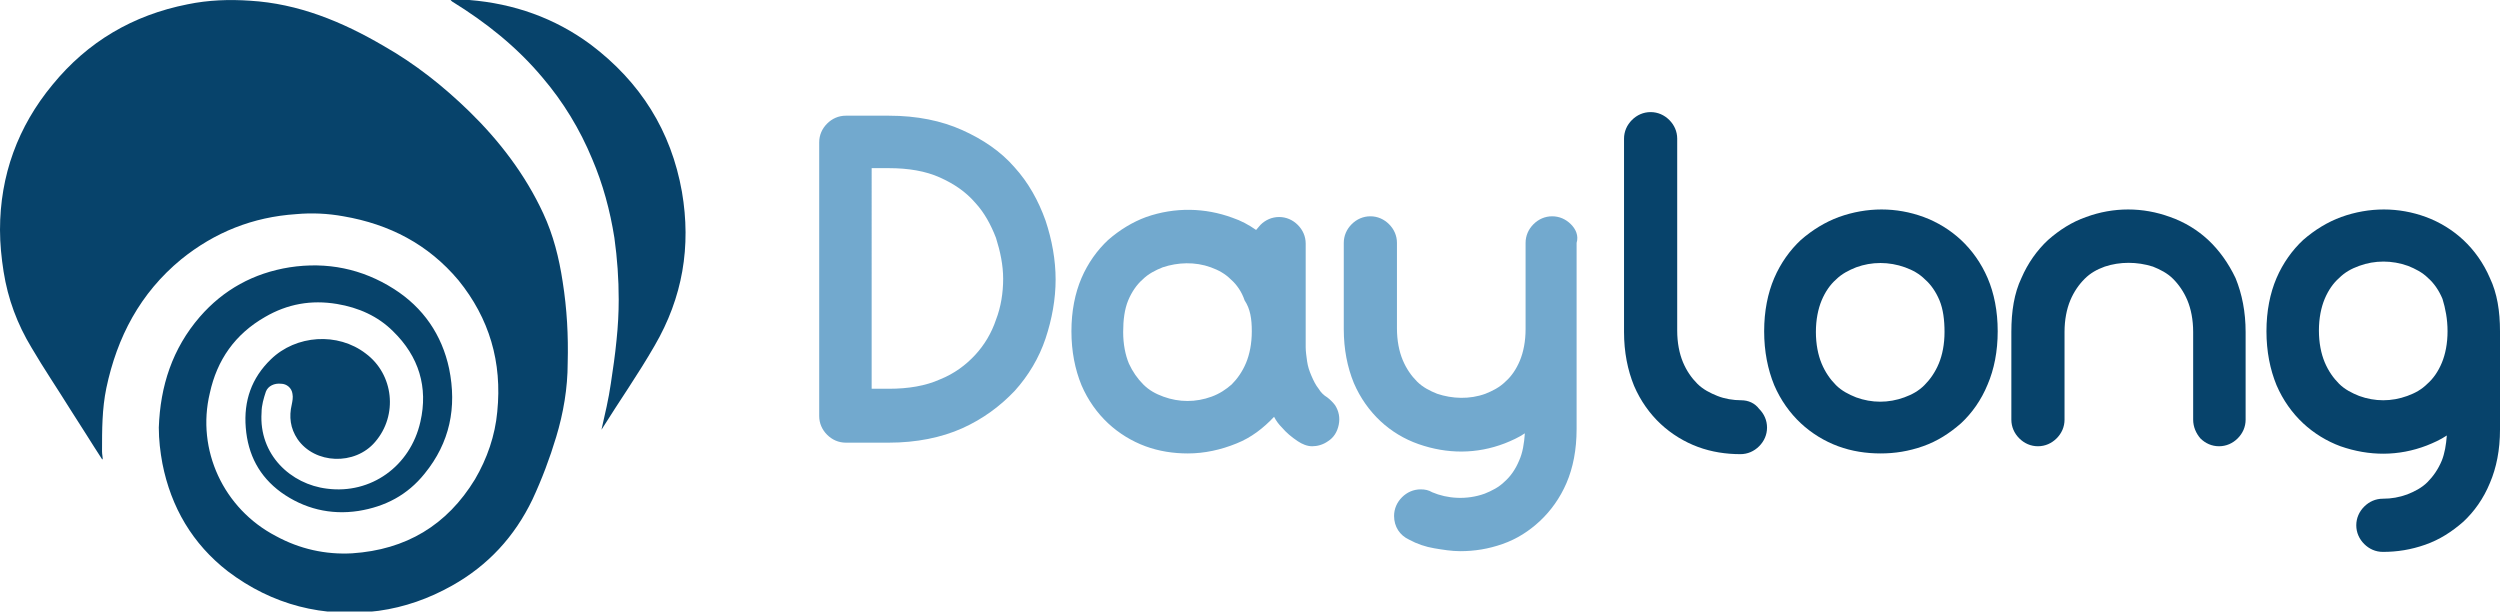
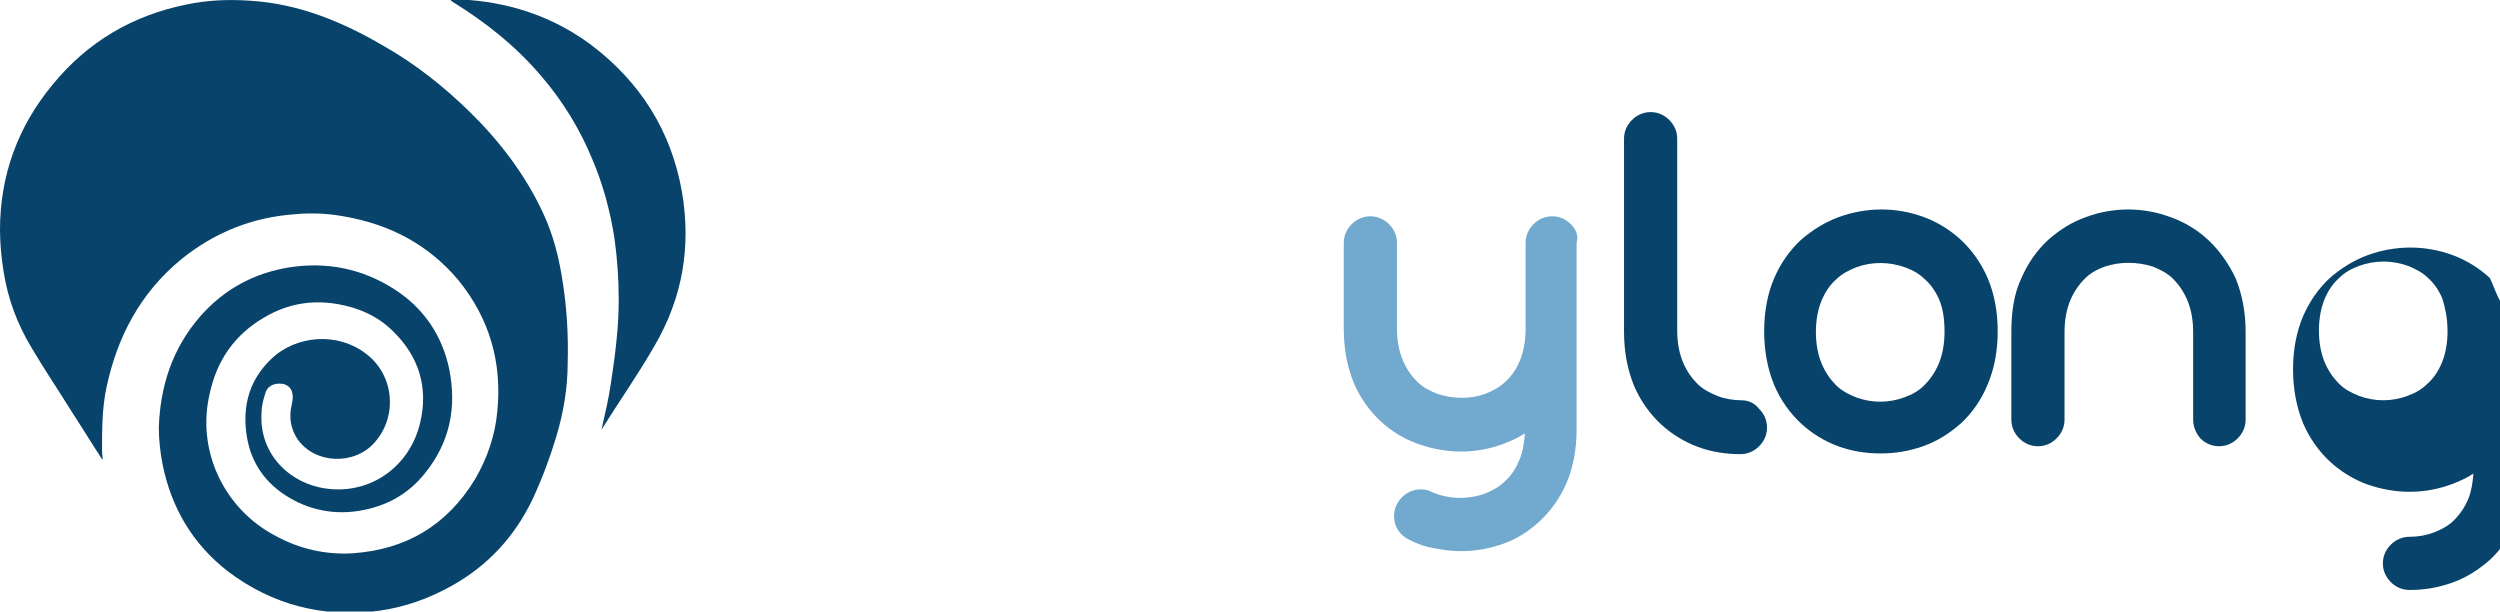
<svg xmlns="http://www.w3.org/2000/svg" version="1.1" x="0px" y="0px" width="347.9px" height="85.1px" viewBox="0 0 347.9 85.1" style="enable-background:new 0 0 347.9 85.1;" xml:space="preserve">
  <style type="text/css">
	.st0{fill:#72A9CE;}
	.st1{fill:#07436B;}
</style>
  <defs>
</defs>
  <g>
-     <path class="st0" d="M141.2,23.3c-1.9-2.2-4.4-3.9-7.3-5.2c-2.9-1.3-6.3-2-10.2-2h-6c-1,0-1.9,0.4-2.6,1.1   c-0.7,0.7-1.1,1.6-1.1,2.6v38.1c0,1,0.4,1.9,1.1,2.6c0.7,0.7,1.6,1.1,2.6,1.1h6c3.8,0,7.3-0.7,10.2-2c2.9-1.3,5.3-3.1,7.3-5.2   c1.9-2.1,3.4-4.6,4.3-7.3c0.9-2.7,1.4-5.5,1.4-8.2c0-2.7-0.5-5.5-1.4-8.2C144.5,27.9,143.1,25.4,141.2,23.3z M139.6,38.8   c0,1.9-0.3,3.9-1,5.7c-0.6,1.8-1.6,3.5-2.9,4.9c-1.3,1.4-2.9,2.6-4.9,3.4c-2,0.9-4.4,1.3-7.1,1.3h-2.4V23.4h2.4   c2.7,0,5.1,0.4,7.1,1.3c2,0.9,3.6,2,4.9,3.5c1.3,1.4,2.2,3.1,2.9,4.9C139.2,35,139.6,36.9,139.6,38.8z" />
-     <path class="st0" d="M184.7,55.3c-0.5-0.3-0.9-0.7-1.2-1.2c-0.4-0.5-0.7-1.1-1-1.8c-0.3-0.7-0.5-1.3-0.6-2c-0.1-0.7-0.2-1.4-0.2-2   V33.9c0-1-0.4-1.9-1.1-2.6c-0.7-0.7-1.6-1.1-2.6-1.1c-1,0-1.9,0.4-2.6,1.1c-0.2,0.2-0.4,0.5-0.6,0.7c-1-0.7-2.1-1.3-3.3-1.7   c-3.8-1.4-8-1.5-12-0.1c-1.9,0.7-3.7,1.8-5.3,3.2c-1.5,1.4-2.8,3.2-3.7,5.3c-0.9,2.1-1.4,4.6-1.4,7.4c0,2.8,0.5,5.3,1.4,7.5   c0.9,2.1,2.2,3.9,3.7,5.3c1.5,1.4,3.3,2.5,5.2,3.2c1.9,0.7,3.9,1,5.9,1c2.3,0,4.6-0.5,6.8-1.4c2-0.8,3.7-2.1,5.2-3.7   c0.3,0.6,0.7,1.1,1.1,1.5c0.6,0.7,1.3,1.3,2.2,1.9c0.6,0.4,1.3,0.7,2,0.7c0.7,0,1.5-0.2,2.2-0.7c0.8-0.5,1.3-1.3,1.5-2.3   c0.2-1,0-1.9-0.5-2.7C185.5,56,185.1,55.6,184.7,55.3z M174.2,46.1c0,1.7-0.3,3.2-0.8,4.4c-0.5,1.2-1.2,2.2-2,3   c-0.8,0.7-1.7,1.3-2.8,1.7c-2.2,0.8-4.5,0.8-6.7,0c-1.1-0.4-2-0.9-2.8-1.7c-0.8-0.8-1.5-1.8-2-2.9c-0.5-1.2-0.8-2.7-0.8-4.4   c0-1.7,0.2-3.2,0.7-4.4c0.5-1.2,1.2-2.2,2-2.9c0.8-0.8,1.8-1.3,2.8-1.7c2.1-0.7,4.5-0.8,6.7,0c1.1,0.4,2,0.9,2.8,1.7   c0.8,0.7,1.5,1.7,1.9,2.9C174,43,174.2,44.4,174.2,46.1z" />
    <path class="st0" d="M218.6,31.2c-0.7-0.7-1.6-1.1-2.6-1.1c-1,0-1.9,0.4-2.6,1.1c-0.7,0.7-1.1,1.6-1.1,2.6v12   c0,1.7-0.3,3.2-0.8,4.4c-0.5,1.2-1.2,2.2-2,2.9c-0.8,0.8-1.8,1.3-2.8,1.7c-2.2,0.8-4.6,0.7-6.7,0c-1-0.4-2-0.9-2.8-1.7   c-0.8-0.8-1.5-1.8-2-3c-0.5-1.2-0.8-2.7-0.8-4.4V33.8c0-1-0.4-1.9-1.1-2.6c-0.7-0.7-1.6-1.1-2.6-1.1c-1,0-1.9,0.4-2.6,1.1   c-0.7,0.7-1.1,1.6-1.1,2.6v12c0,2.8,0.5,5.3,1.4,7.5c0.9,2.1,2.2,3.9,3.7,5.3c1.5,1.4,3.3,2.5,5.3,3.2c4,1.4,8.1,1.4,12-0.1   c1-0.4,1.9-0.8,2.8-1.4c-0.1,1.4-0.3,2.7-0.8,3.8c-0.5,1.2-1.2,2.2-2,2.9c-0.8,0.8-1.8,1.3-2.8,1.7c-2.5,0.9-5.2,0.7-7.3-0.2   c-0.5-0.3-1-0.4-1.6-0.4c-1,0-1.9,0.4-2.6,1.1c-0.7,0.7-1.1,1.6-1.1,2.6c0,1.5,0.8,2.7,2.1,3.3c1.1,0.6,2.3,1,3.5,1.2   c1.2,0.2,2.4,0.4,3.6,0.4c2,0,3.9-0.3,5.9-1c2-0.7,3.7-1.8,5.2-3.2c1.5-1.4,2.8-3.2,3.7-5.3c0.9-2.1,1.4-4.6,1.4-7.5V33.8   C219.7,32.8,219.3,31.9,218.6,31.2z" />
  </g>
  <g>
    <path class="st1" d="M242.3,55.7c-1.1,0-2.3-0.2-3.3-0.6c-1-0.4-2-0.9-2.8-1.7c-0.8-0.8-1.5-1.8-2-3c-0.5-1.2-0.8-2.7-0.8-4.4V19.3   c0-1-0.4-1.9-1.1-2.6c-0.7-0.7-1.6-1.1-2.6-1.1s-1.9,0.4-2.6,1.1c-0.7,0.7-1.1,1.6-1.1,2.6v26.9c0,2.8,0.5,5.3,1.4,7.5   c0.9,2.1,2.2,3.9,3.7,5.3c1.5,1.4,3.3,2.5,5.2,3.2c1.9,0.7,3.9,1,5.9,1c1,0,1.9-0.4,2.6-1.1c0.7-0.7,1.1-1.6,1.1-2.6   s-0.4-1.9-1.1-2.6C244.2,56.1,243.3,55.7,242.3,55.7z" />
    <path class="st1" d="M272.9,33.4c-1.5-1.4-3.3-2.5-5.2-3.2c-3.8-1.4-7.9-1.4-11.8,0c-1.9,0.7-3.7,1.8-5.3,3.2   c-1.5,1.4-2.8,3.2-3.7,5.3c-0.9,2.1-1.4,4.6-1.4,7.4c0,2.8,0.5,5.3,1.4,7.5c0.9,2.1,2.2,3.9,3.7,5.3c1.5,1.4,3.3,2.5,5.2,3.2   c1.9,0.7,3.9,1,5.9,1c2,0,3.9-0.3,5.9-1c2-0.7,3.7-1.8,5.3-3.2c1.5-1.4,2.8-3.2,3.7-5.4c0.9-2.1,1.4-4.6,1.4-7.4s-0.5-5.3-1.4-7.4   C275.7,36.6,274.4,34.8,272.9,33.4z M270.6,46.2c0,1.7-0.3,3.2-0.8,4.4c-0.5,1.2-1.2,2.2-2,3c-0.8,0.8-1.7,1.3-2.8,1.7   c-2.2,0.8-4.5,0.8-6.7,0c-1-0.4-2-0.9-2.8-1.7c-0.8-0.8-1.5-1.8-2-3c-0.5-1.2-0.8-2.7-0.8-4.4c0-1.7,0.3-3.2,0.8-4.4   c0.5-1.2,1.2-2.2,2-2.9c0.8-0.8,1.8-1.3,2.8-1.7c1.1-0.4,2.2-0.6,3.4-0.6c1.1,0,2.3,0.2,3.4,0.6c1.1,0.4,2,0.9,2.8,1.7   c0.8,0.7,1.5,1.7,2,2.9C270.4,43,270.6,44.5,270.6,46.2z" />
    <path class="st1" d="M307.3,33.4c-1.5-1.4-3.3-2.5-5.3-3.2c-3.8-1.4-7.9-1.4-11.7,0c-2,0.7-3.7,1.8-5.3,3.2   c-1.5,1.4-2.8,3.2-3.7,5.3c-1,2.1-1.4,4.6-1.4,7.5v12.2c0,1,0.4,1.9,1.1,2.6c0.7,0.7,1.6,1.1,2.6,1.1s1.9-0.4,2.6-1.1   c0.7-0.7,1.1-1.6,1.1-2.6V46.2c0-1.7,0.3-3.2,0.8-4.4c0.5-1.2,1.2-2.2,2-3c0.8-0.8,1.7-1.3,2.8-1.7c2.1-0.7,4.5-0.7,6.7,0   c1,0.4,2,0.9,2.8,1.7c0.8,0.8,1.5,1.8,2,3c0.5,1.2,0.8,2.7,0.8,4.4v12.2c0,1,0.4,1.9,1,2.6c0.7,0.7,1.6,1.1,2.6,1.1   c1,0,1.9-0.4,2.6-1.1c0.7-0.7,1.1-1.6,1.1-2.6V46.2c0-2.8-0.5-5.3-1.4-7.5C310.1,36.6,308.8,34.8,307.3,33.4z" />
-     <path class="st1" d="M346.5,38.7c-0.9-2.1-2.2-3.9-3.7-5.3c-1.5-1.4-3.3-2.5-5.2-3.2c-3.8-1.4-7.9-1.4-11.8,0   c-1.9,0.7-3.7,1.8-5.3,3.2c-1.5,1.4-2.8,3.2-3.7,5.3c-0.9,2.1-1.4,4.6-1.4,7.4c0,2.8,0.5,5.3,1.4,7.5c0.9,2.1,2.2,3.9,3.7,5.3   c1.5,1.4,3.3,2.5,5.2,3.2c4,1.4,8.1,1.4,12-0.1c1-0.4,1.9-0.8,2.8-1.4c-0.1,1.3-0.3,2.5-0.7,3.5c-0.5,1.2-1.2,2.2-2,3   c-0.8,0.8-1.8,1.3-2.8,1.7c-1.1,0.4-2.2,0.6-3.4,0.6c-1,0-1.9,0.4-2.6,1.1c-0.7,0.7-1.1,1.6-1.1,2.6s0.4,1.9,1.1,2.6   c0.7,0.7,1.6,1.1,2.6,1.1c2,0,3.9-0.3,5.9-1c2-0.7,3.7-1.8,5.3-3.2c1.5-1.4,2.8-3.2,3.7-5.4c0.9-2.1,1.4-4.6,1.4-7.4V46.1   C347.9,43.3,347.5,40.8,346.5,38.7z M340.6,46.1c0,1.7-0.3,3.2-0.8,4.4c-0.5,1.2-1.2,2.2-2,2.9c-0.8,0.8-1.7,1.3-2.8,1.7   c-2.2,0.8-4.5,0.8-6.7,0c-1-0.4-2-0.9-2.8-1.7c-0.8-0.8-1.5-1.8-2-3c-0.5-1.2-0.8-2.7-0.8-4.4c0-1.7,0.3-3.2,0.8-4.4   c0.5-1.2,1.2-2.2,2-2.9c0.8-0.8,1.7-1.3,2.8-1.7c1.1-0.4,2.2-0.6,3.4-0.6c1.1,0,2.3,0.2,3.4,0.6c1,0.4,2,0.9,2.8,1.7   c0.8,0.7,1.5,1.7,2,2.9C340.3,42.9,340.6,44.4,340.6,46.1z" />
+     <path class="st1" d="M346.5,38.7c-1.5-1.4-3.3-2.5-5.2-3.2c-3.8-1.4-7.9-1.4-11.8,0   c-1.9,0.7-3.7,1.8-5.3,3.2c-1.5,1.4-2.8,3.2-3.7,5.3c-0.9,2.1-1.4,4.6-1.4,7.4c0,2.8,0.5,5.3,1.4,7.5c0.9,2.1,2.2,3.9,3.7,5.3   c1.5,1.4,3.3,2.5,5.2,3.2c4,1.4,8.1,1.4,12-0.1c1-0.4,1.9-0.8,2.8-1.4c-0.1,1.3-0.3,2.5-0.7,3.5c-0.5,1.2-1.2,2.2-2,3   c-0.8,0.8-1.8,1.3-2.8,1.7c-1.1,0.4-2.2,0.6-3.4,0.6c-1,0-1.9,0.4-2.6,1.1c-0.7,0.7-1.1,1.6-1.1,2.6s0.4,1.9,1.1,2.6   c0.7,0.7,1.6,1.1,2.6,1.1c2,0,3.9-0.3,5.9-1c2-0.7,3.7-1.8,5.3-3.2c1.5-1.4,2.8-3.2,3.7-5.4c0.9-2.1,1.4-4.6,1.4-7.4V46.1   C347.9,43.3,347.5,40.8,346.5,38.7z M340.6,46.1c0,1.7-0.3,3.2-0.8,4.4c-0.5,1.2-1.2,2.2-2,2.9c-0.8,0.8-1.7,1.3-2.8,1.7   c-2.2,0.8-4.5,0.8-6.7,0c-1-0.4-2-0.9-2.8-1.7c-0.8-0.8-1.5-1.8-2-3c-0.5-1.2-0.8-2.7-0.8-4.4c0-1.7,0.3-3.2,0.8-4.4   c0.5-1.2,1.2-2.2,2-2.9c0.8-0.8,1.7-1.3,2.8-1.7c1.1-0.4,2.2-0.6,3.4-0.6c1.1,0,2.3,0.2,3.4,0.6c1,0.4,2,0.9,2.8,1.7   c0.8,0.7,1.5,1.7,2,2.9C340.3,42.9,340.6,44.4,340.6,46.1z" />
  </g>
  <g>
    <path class="st1" d="M14.2,63.9c-1.5-2.3-2.9-4.6-4.4-6.9c-1.8-2.9-3.7-5.7-5.4-8.6c-2-3.3-3.3-6.8-3.9-10.6C0.2,35.9,0,33.9,0,32   c0-7.6,2.5-14.4,7.3-20.2c4.9-6,11.2-9.7,18.8-11.2C29,0,31.9-0.1,34.8,0.1C41.5,0.5,47.6,3,53.4,6.4c4.4,2.5,8.3,5.6,11.9,9.1   c4.2,4.1,7.8,8.8,10.3,14.2c1.4,3,2.2,6.2,2.7,9.5c0.6,3.8,0.8,7.5,0.7,11.3c0,3.5-0.6,7-1.6,10.3c-0.9,3-2,5.9-3.3,8.7   c-2.5,5.2-6.2,9.2-11.2,12c-3.2,1.8-6.6,3-10.2,3.5c-7.7,1-14.8-0.8-21-5.5c-4.9-3.8-7.9-8.9-9.1-15c-0.3-1.6-0.5-3.3-0.5-5   c0.2-5.8,1.9-11,5.7-15.4c3.3-3.8,7.5-6.1,12.5-6.9c5.2-0.8,10.1,0.2,14.5,3c4.1,2.6,6.7,6.4,7.7,11.1c1.1,5.4,0.1,10.3-3.4,14.6   c-2.4,3-5.5,4.6-9.2,5.2c-3.9,0.6-7.6-0.3-10.8-2.6c-3-2.2-4.6-5.2-4.9-9c-0.3-3.7,0.8-6.9,3.5-9.5c3.5-3.4,9.3-3.8,13.2-0.8   c3.9,2.9,4.5,8.6,1.3,12.3c-2.8,3.3-8.4,3.1-10.8-0.4c-1-1.5-1.2-3.1-0.8-4.8c0.1-0.5,0.2-1,0.1-1.5c-0.1-0.8-0.8-1.4-1.6-1.4   c-0.9-0.1-1.8,0.3-2.1,1.1c-0.3,0.9-0.6,1.9-0.6,2.9c-0.4,5.9,4.1,10,9.1,10.6c6.1,0.8,11.6-3.1,13-9.3c1.1-4.8-0.2-9.1-3.8-12.6   c-2.1-2.1-4.8-3.3-7.8-3.8c-3.6-0.6-6.9,0-10,1.8c-4.2,2.4-6.7,6-7.7,10.6c-1.9,7.9,1.9,16.1,9.2,19.9c3.3,1.8,6.9,2.6,10.6,2.4   c7.5-0.5,13.2-3.9,17.1-10.3c1.7-2.9,2.8-6.1,3.1-9.4c0.7-6.9-1.1-13-5.4-18.3c-4.2-5-9.6-7.8-16-8.9c-2.2-0.4-4.4-0.5-6.6-0.3   c-6,0.4-11.3,2.5-16,6.3c-5.7,4.7-8.9,10.8-10.4,17.9c-0.6,2.9-0.6,5.8-0.6,8.8c0,0.4,0.1,0.8,0.1,1.2   C14.3,63.9,14.3,63.9,14.2,63.9z" />
    <path class="st1" d="M83.7,59.8c0.5-2.2,1-4.3,1.3-6.4c0.3-2,0.6-4,0.8-6.1c0.2-1.9,0.3-3.8,0.3-5.6c0-2.9-0.2-5.7-0.6-8.6   c-0.6-3.8-1.6-7.5-3.1-11c-1.7-4.1-4-7.9-6.9-11.3c-3.6-4.3-7.9-7.7-12.6-10.6c0,0-0.1-0.1-0.2-0.2c0.9,0,1.7-0.1,2.6,0   c6.2,0.5,11.9,2.5,16.9,6.2c6.9,5.2,11.2,12,12.7,20.5c1.3,7.6,0.1,14.7-3.8,21.4C88.8,52.1,86.2,55.8,83.7,59.8z" />
  </g>
</svg>